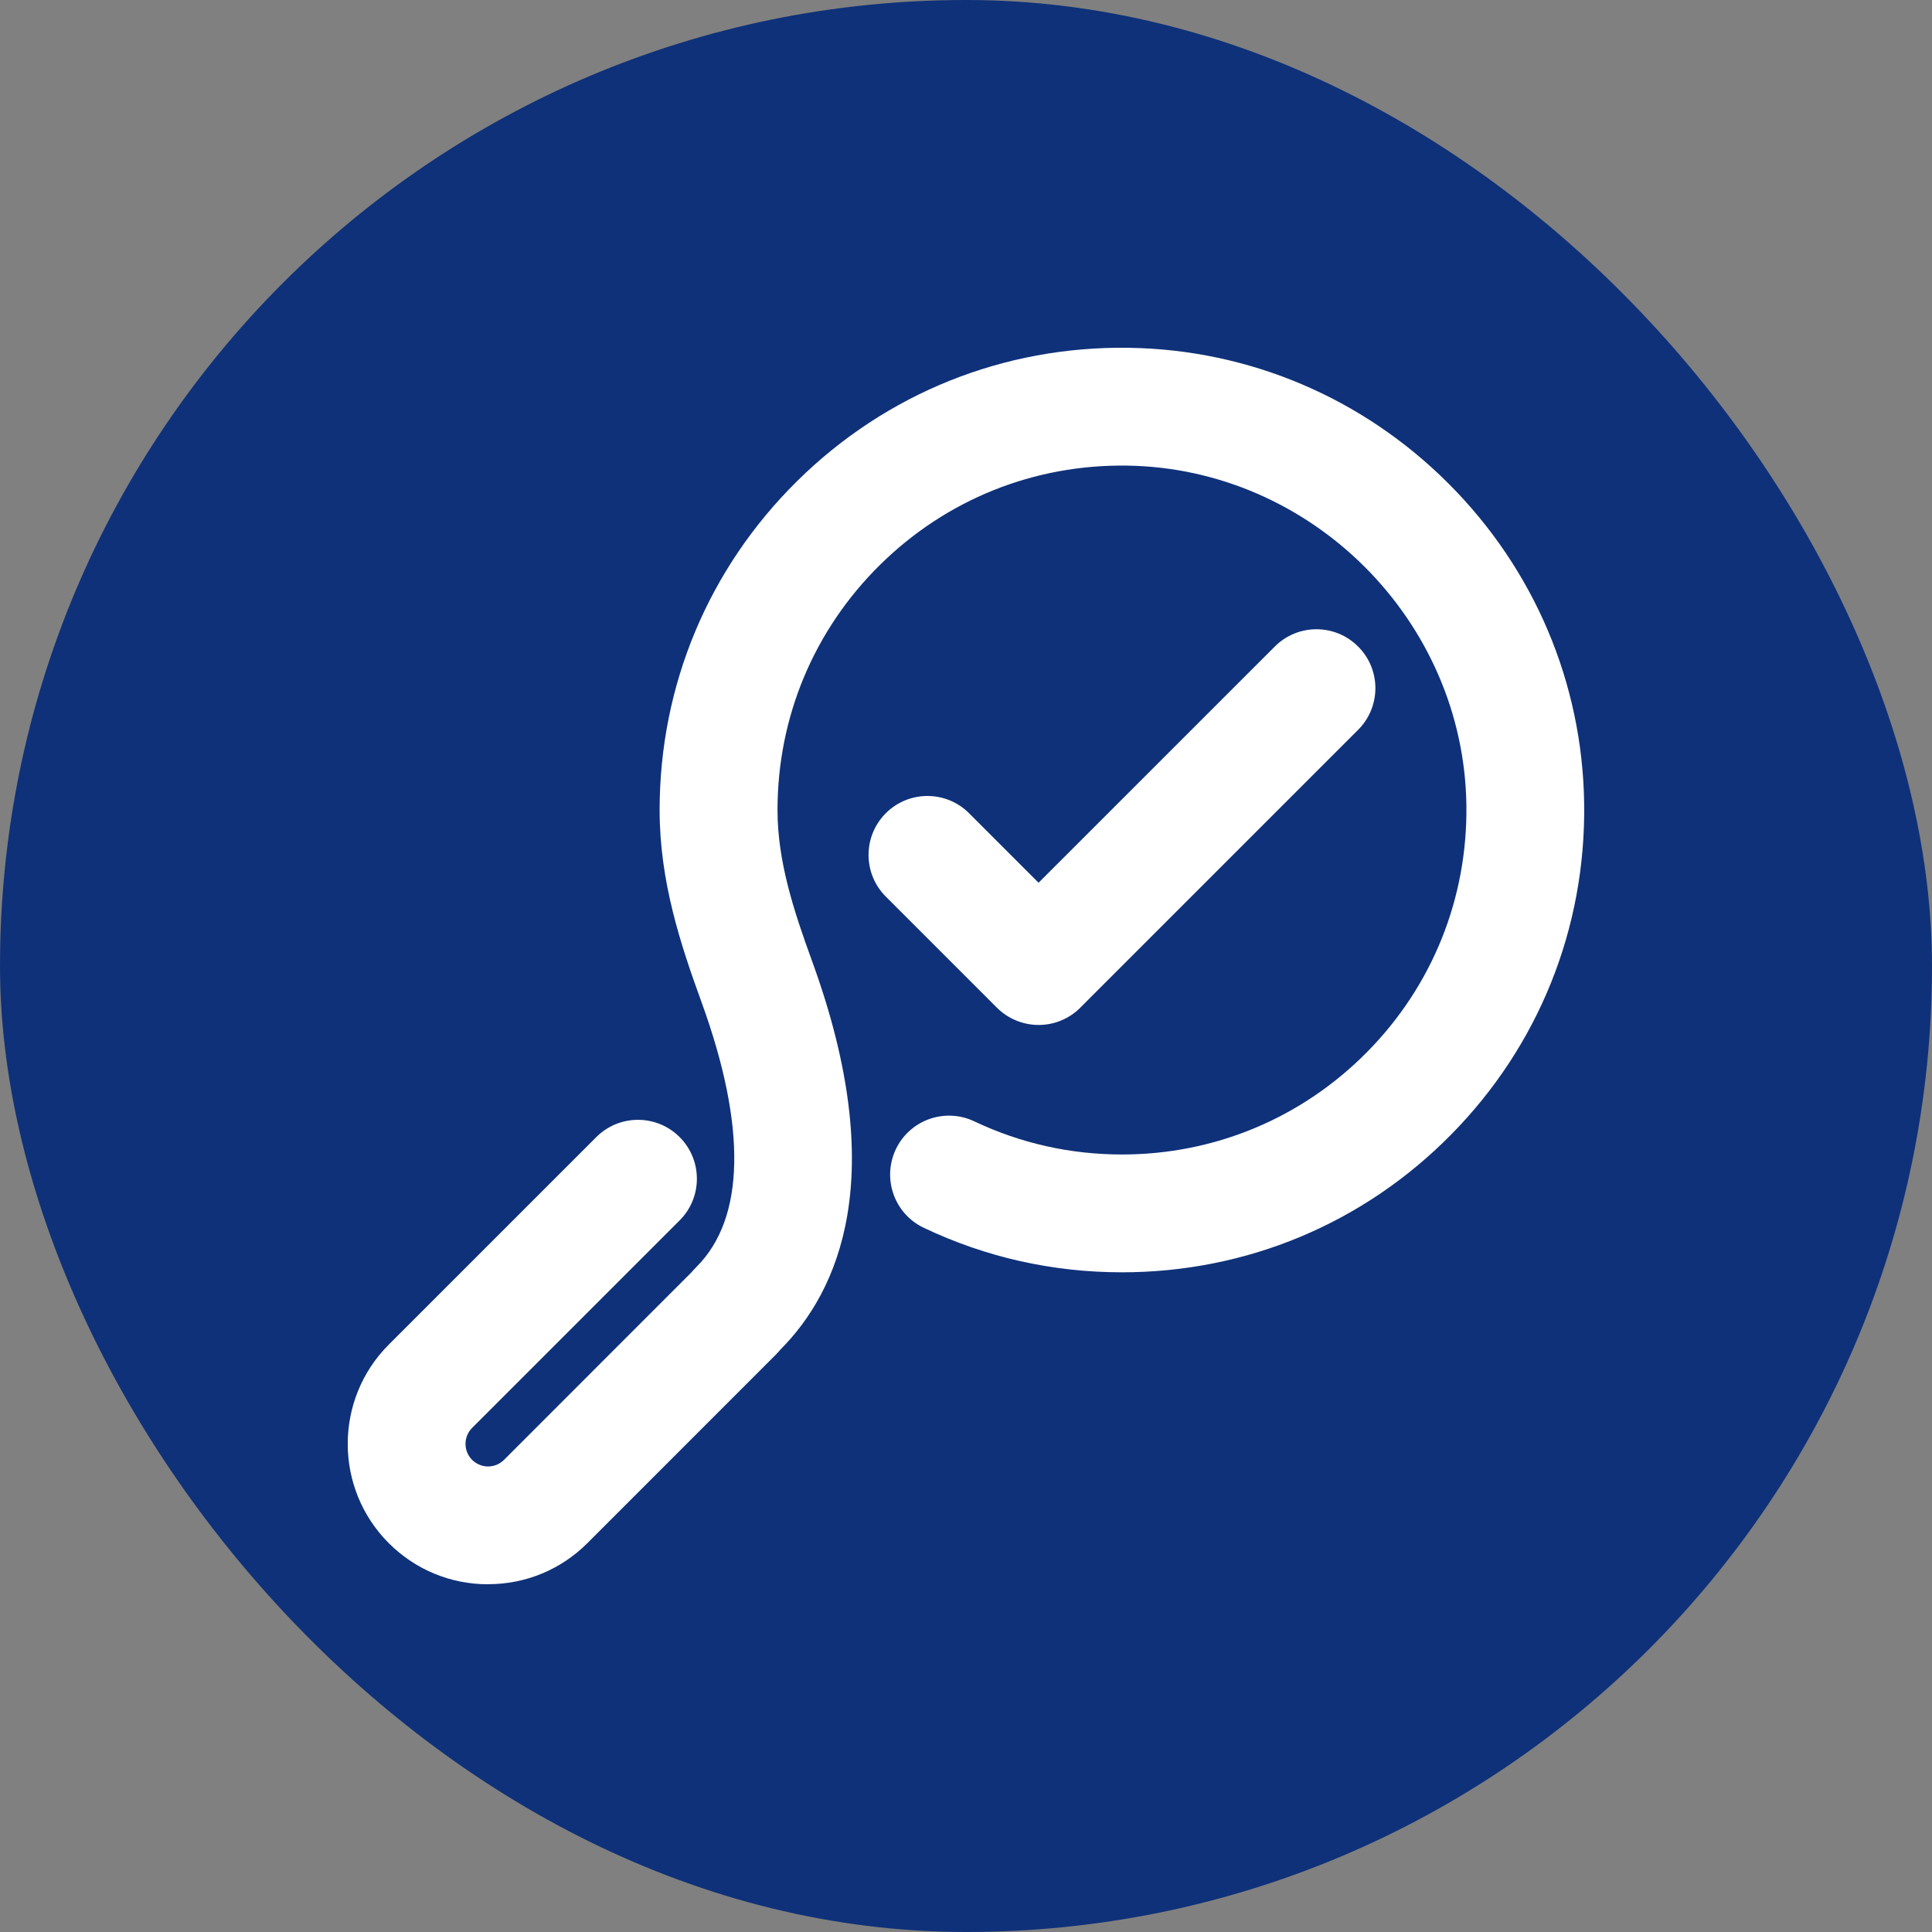
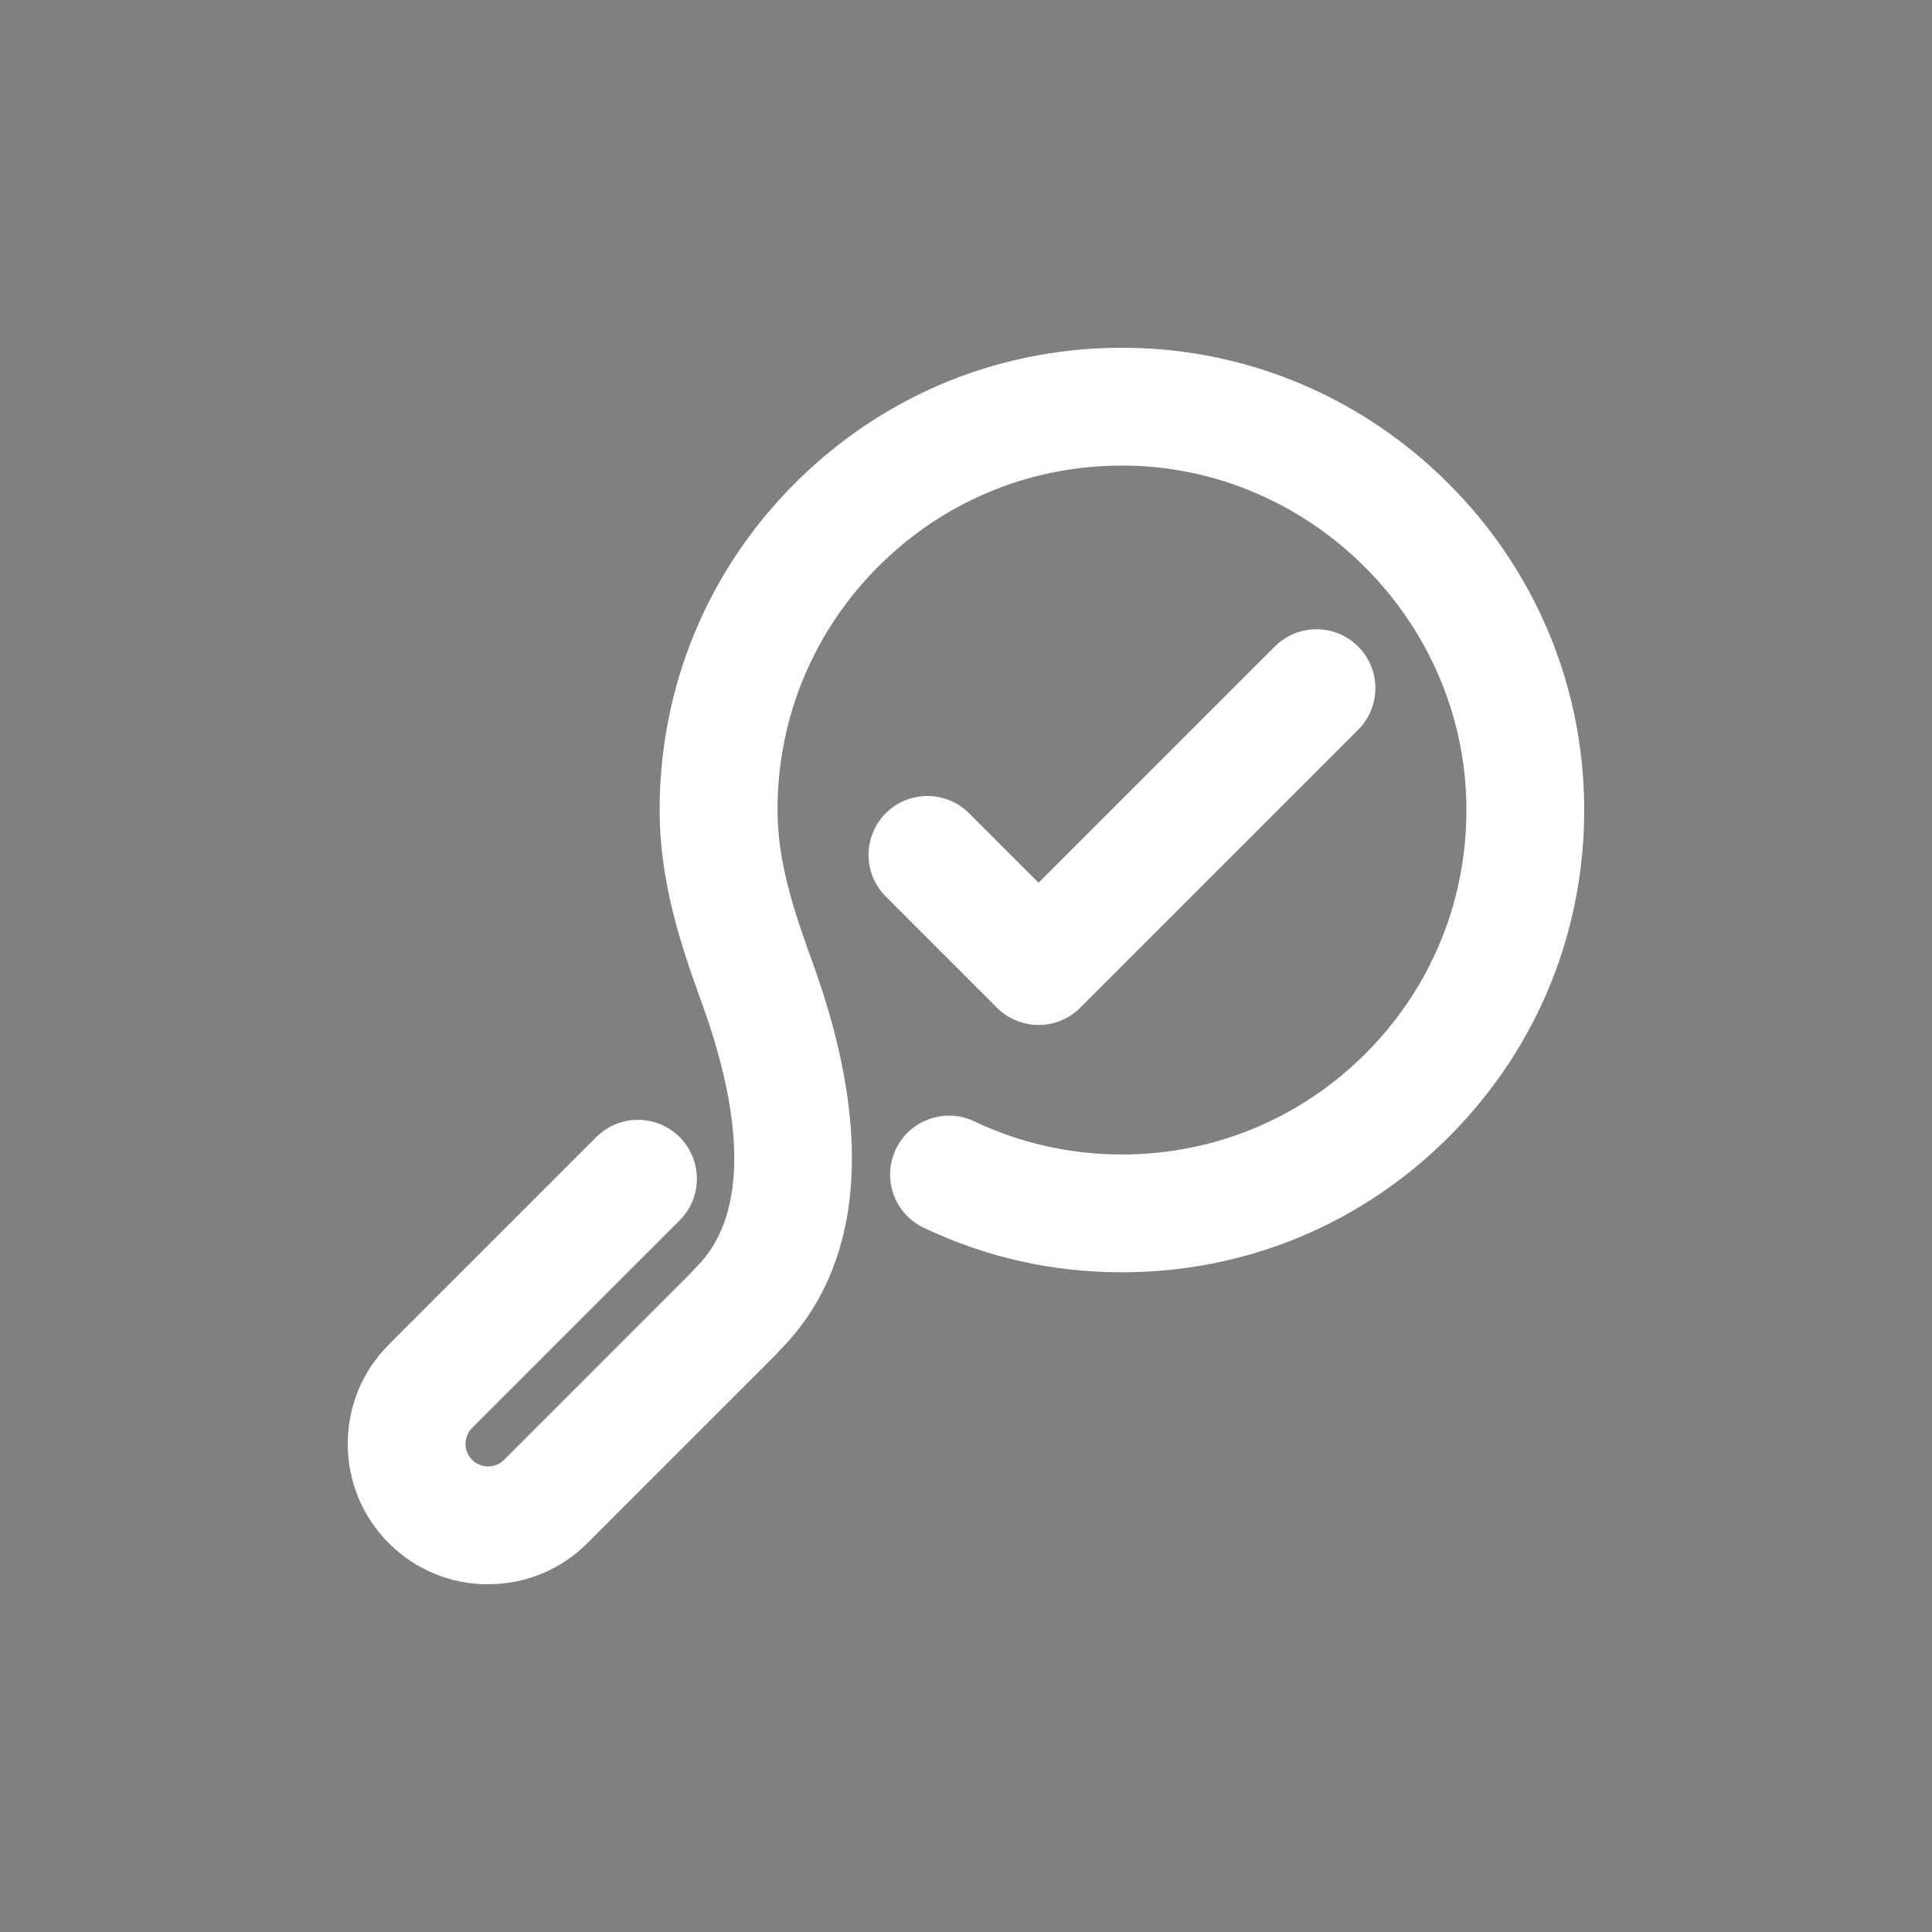
<svg xmlns="http://www.w3.org/2000/svg" width="50" height="50" viewBox="0 0 50 50" fill="none">
  <rect x="0" y="0" width="50" height="50" fill="#808080" stroke="none" />
-   <rect width="50" height="50" rx="25" fill="#0F3179" />
  <g clip-path="url(#clip0_9237_14985)">
    <path d="M12.632 41.001C11.661 41.001 10.748 40.623 10.062 39.937C8.645 38.52 8.645 36.215 10.062 34.798L15.432 29.428C16.028 28.832 16.994 28.832 17.589 29.428C18.184 30.024 18.184 30.989 17.589 31.584L12.218 36.955C11.991 37.182 11.991 37.553 12.218 37.781C12.367 37.929 12.541 37.952 12.631 37.952C12.722 37.952 12.895 37.929 13.044 37.781L17.889 32.934C17.92 32.898 17.969 32.843 18.029 32.783C19.284 31.527 19.327 29.158 18.154 25.931C17.606 24.425 17.071 22.8 17.071 20.965C17.071 17.737 18.337 14.712 20.634 12.446C22.933 10.179 25.975 8.955 29.205 9.001C32.324 9.045 35.265 10.292 37.486 12.513C39.707 14.734 40.954 17.675 40.998 20.794C41.043 24.023 39.82 27.067 37.554 29.364C35.288 31.663 32.263 32.927 29.036 32.927C27.242 32.927 25.516 32.54 23.907 31.775C23.147 31.415 22.823 30.505 23.184 29.743C23.545 28.983 24.455 28.659 25.216 29.021C26.414 29.589 27.699 29.878 29.037 29.878C31.441 29.878 33.695 28.934 35.384 27.222C37.072 25.511 37.983 23.243 37.95 20.835C37.883 16.058 33.941 12.116 29.164 12.05C26.756 12.016 24.489 12.928 22.777 14.616C21.065 16.304 20.122 18.558 20.122 20.963C20.122 22.303 20.547 23.584 21.021 24.886C23.048 30.458 21.696 33.42 20.199 34.925L20.185 34.942C20.153 34.978 20.105 35.033 20.044 35.093L15.203 39.935C14.517 40.621 13.604 40.999 12.633 40.999L12.632 41.001ZM27.957 26.079L35.148 18.888C35.744 18.292 35.744 17.326 35.148 16.732C34.552 16.136 33.587 16.136 32.992 16.732L26.878 22.845L25.08 21.047C24.485 20.451 23.519 20.451 22.924 21.047C22.329 21.643 22.329 22.607 22.924 23.203L25.801 26.08C26.087 26.365 26.475 26.526 26.88 26.526C27.284 26.526 27.671 26.365 27.958 26.08L27.957 26.079Z" fill="white" />
  </g>
  <defs>
    <clipPath id="clip0_9237_14985">
      <rect width="32" height="32.001" fill="white" transform="translate(9 9)" />
    </clipPath>
  </defs>
</svg>